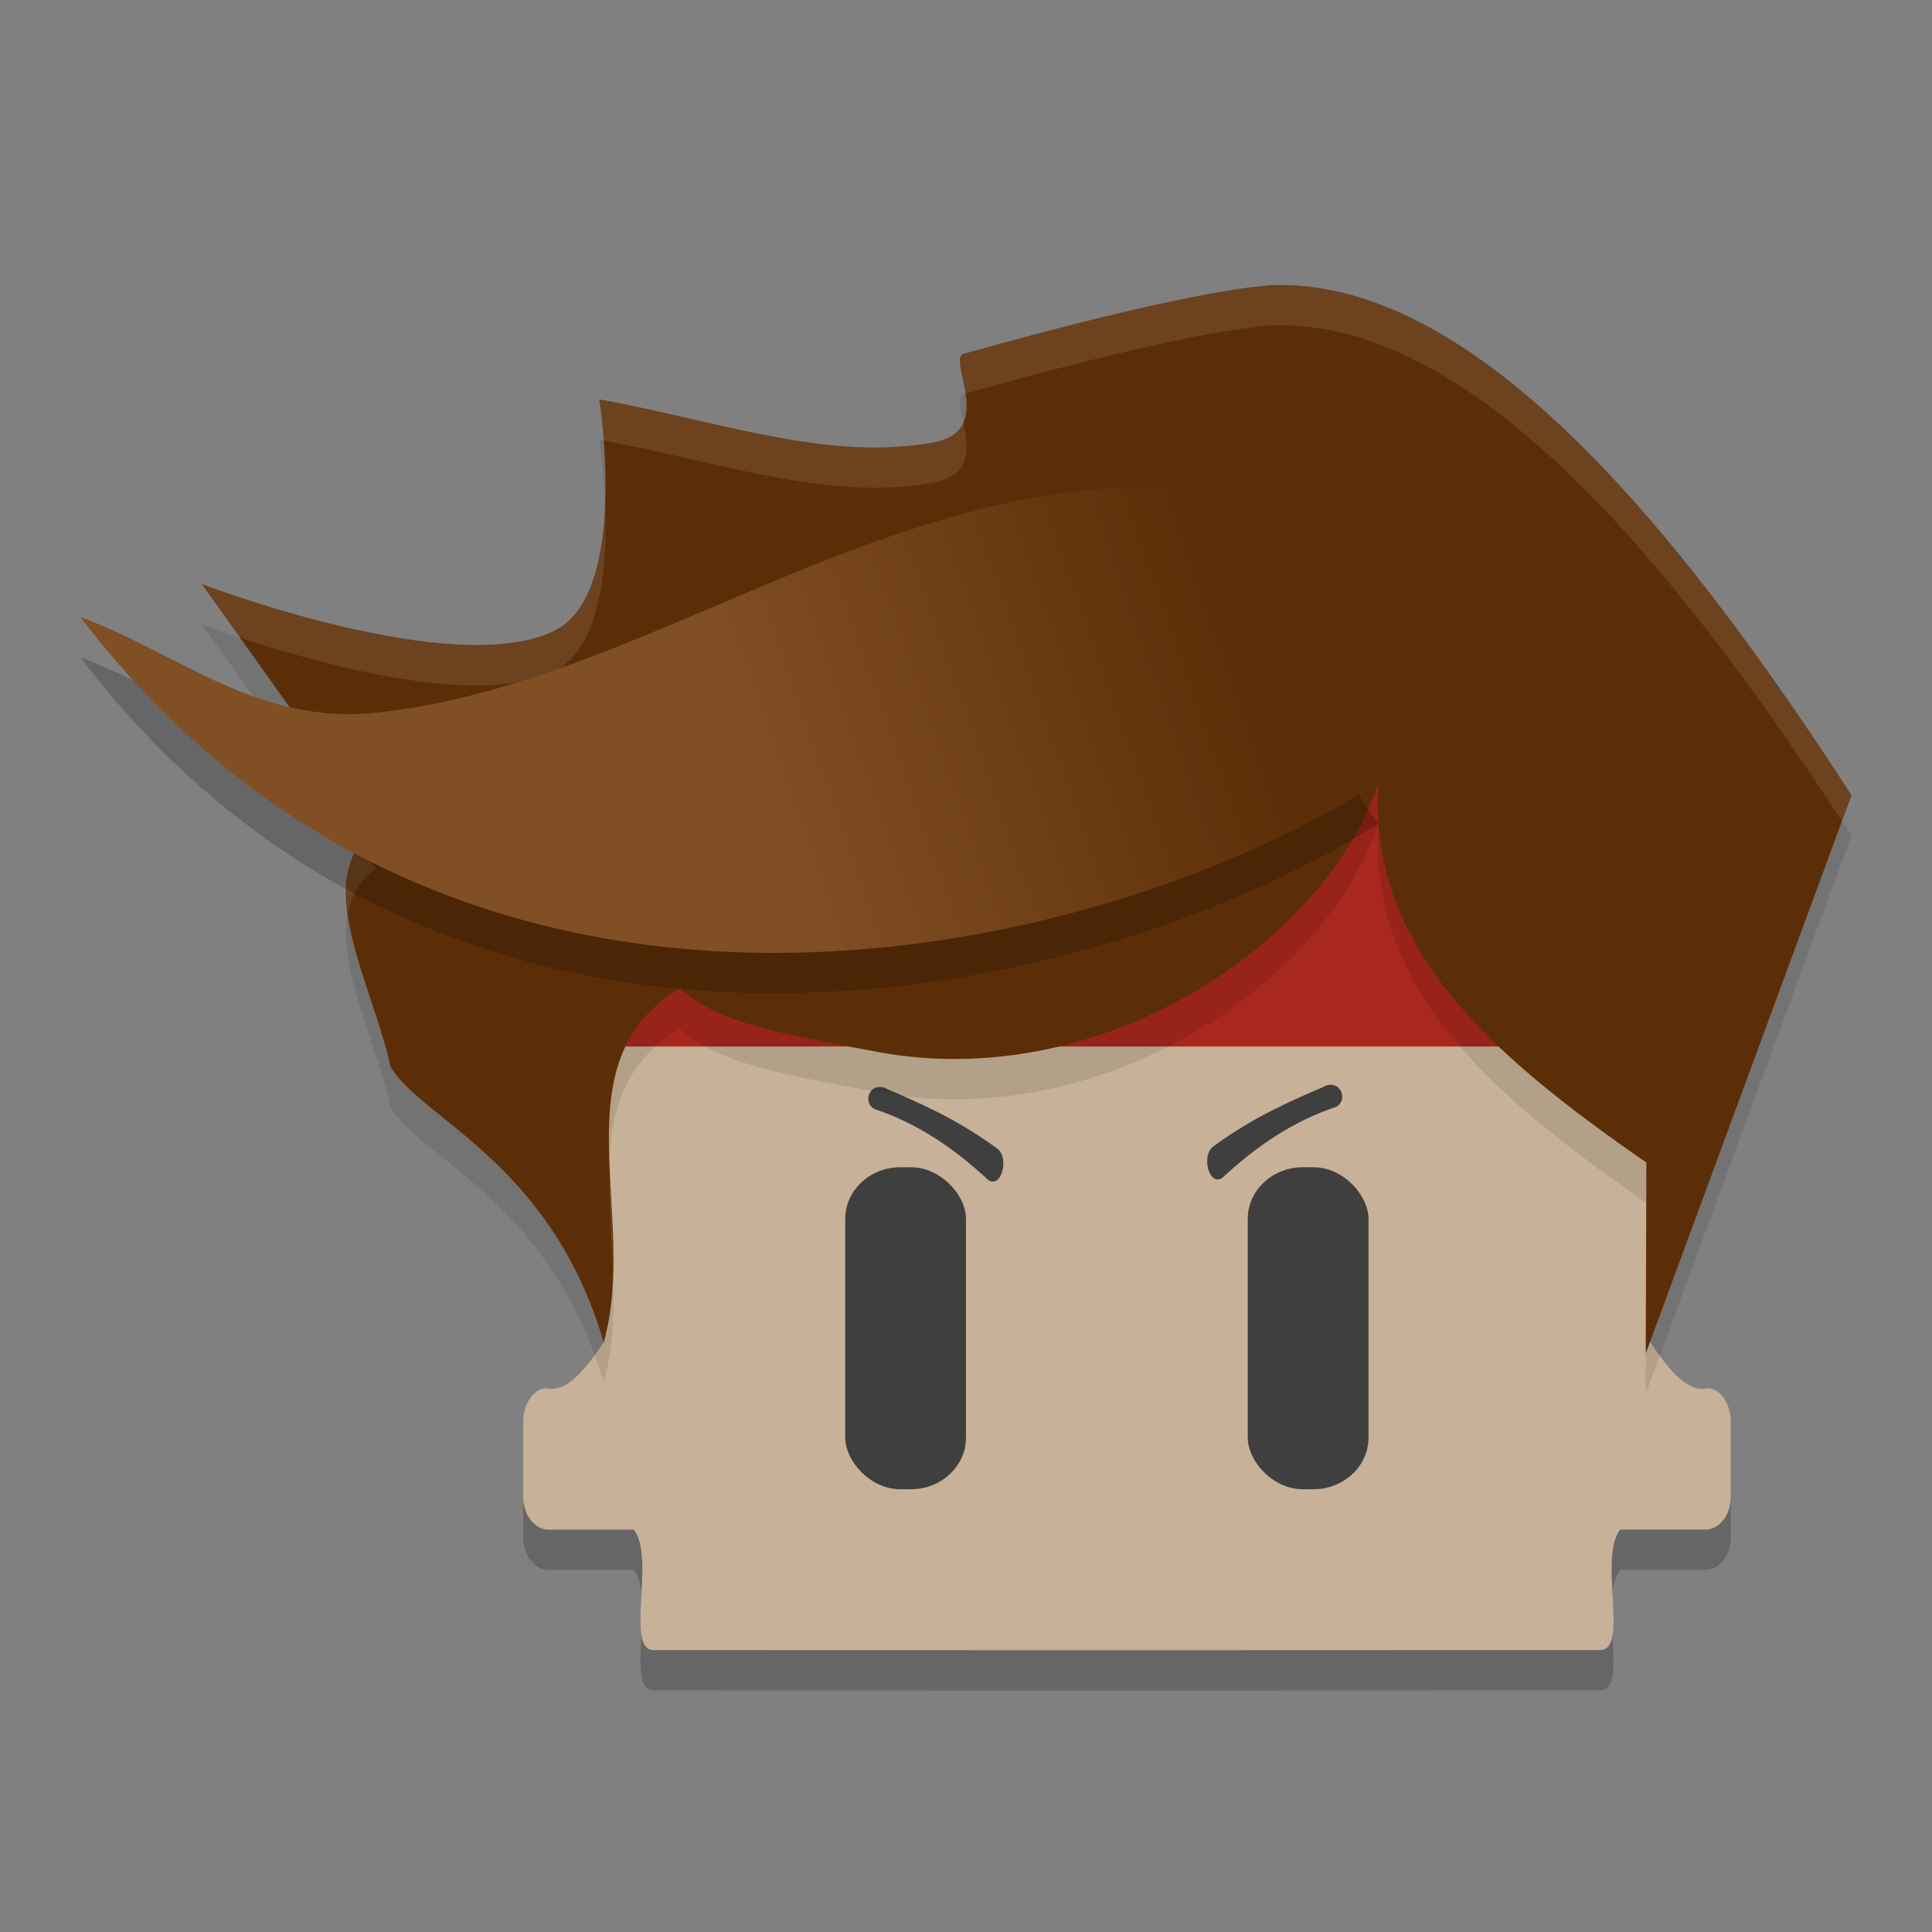
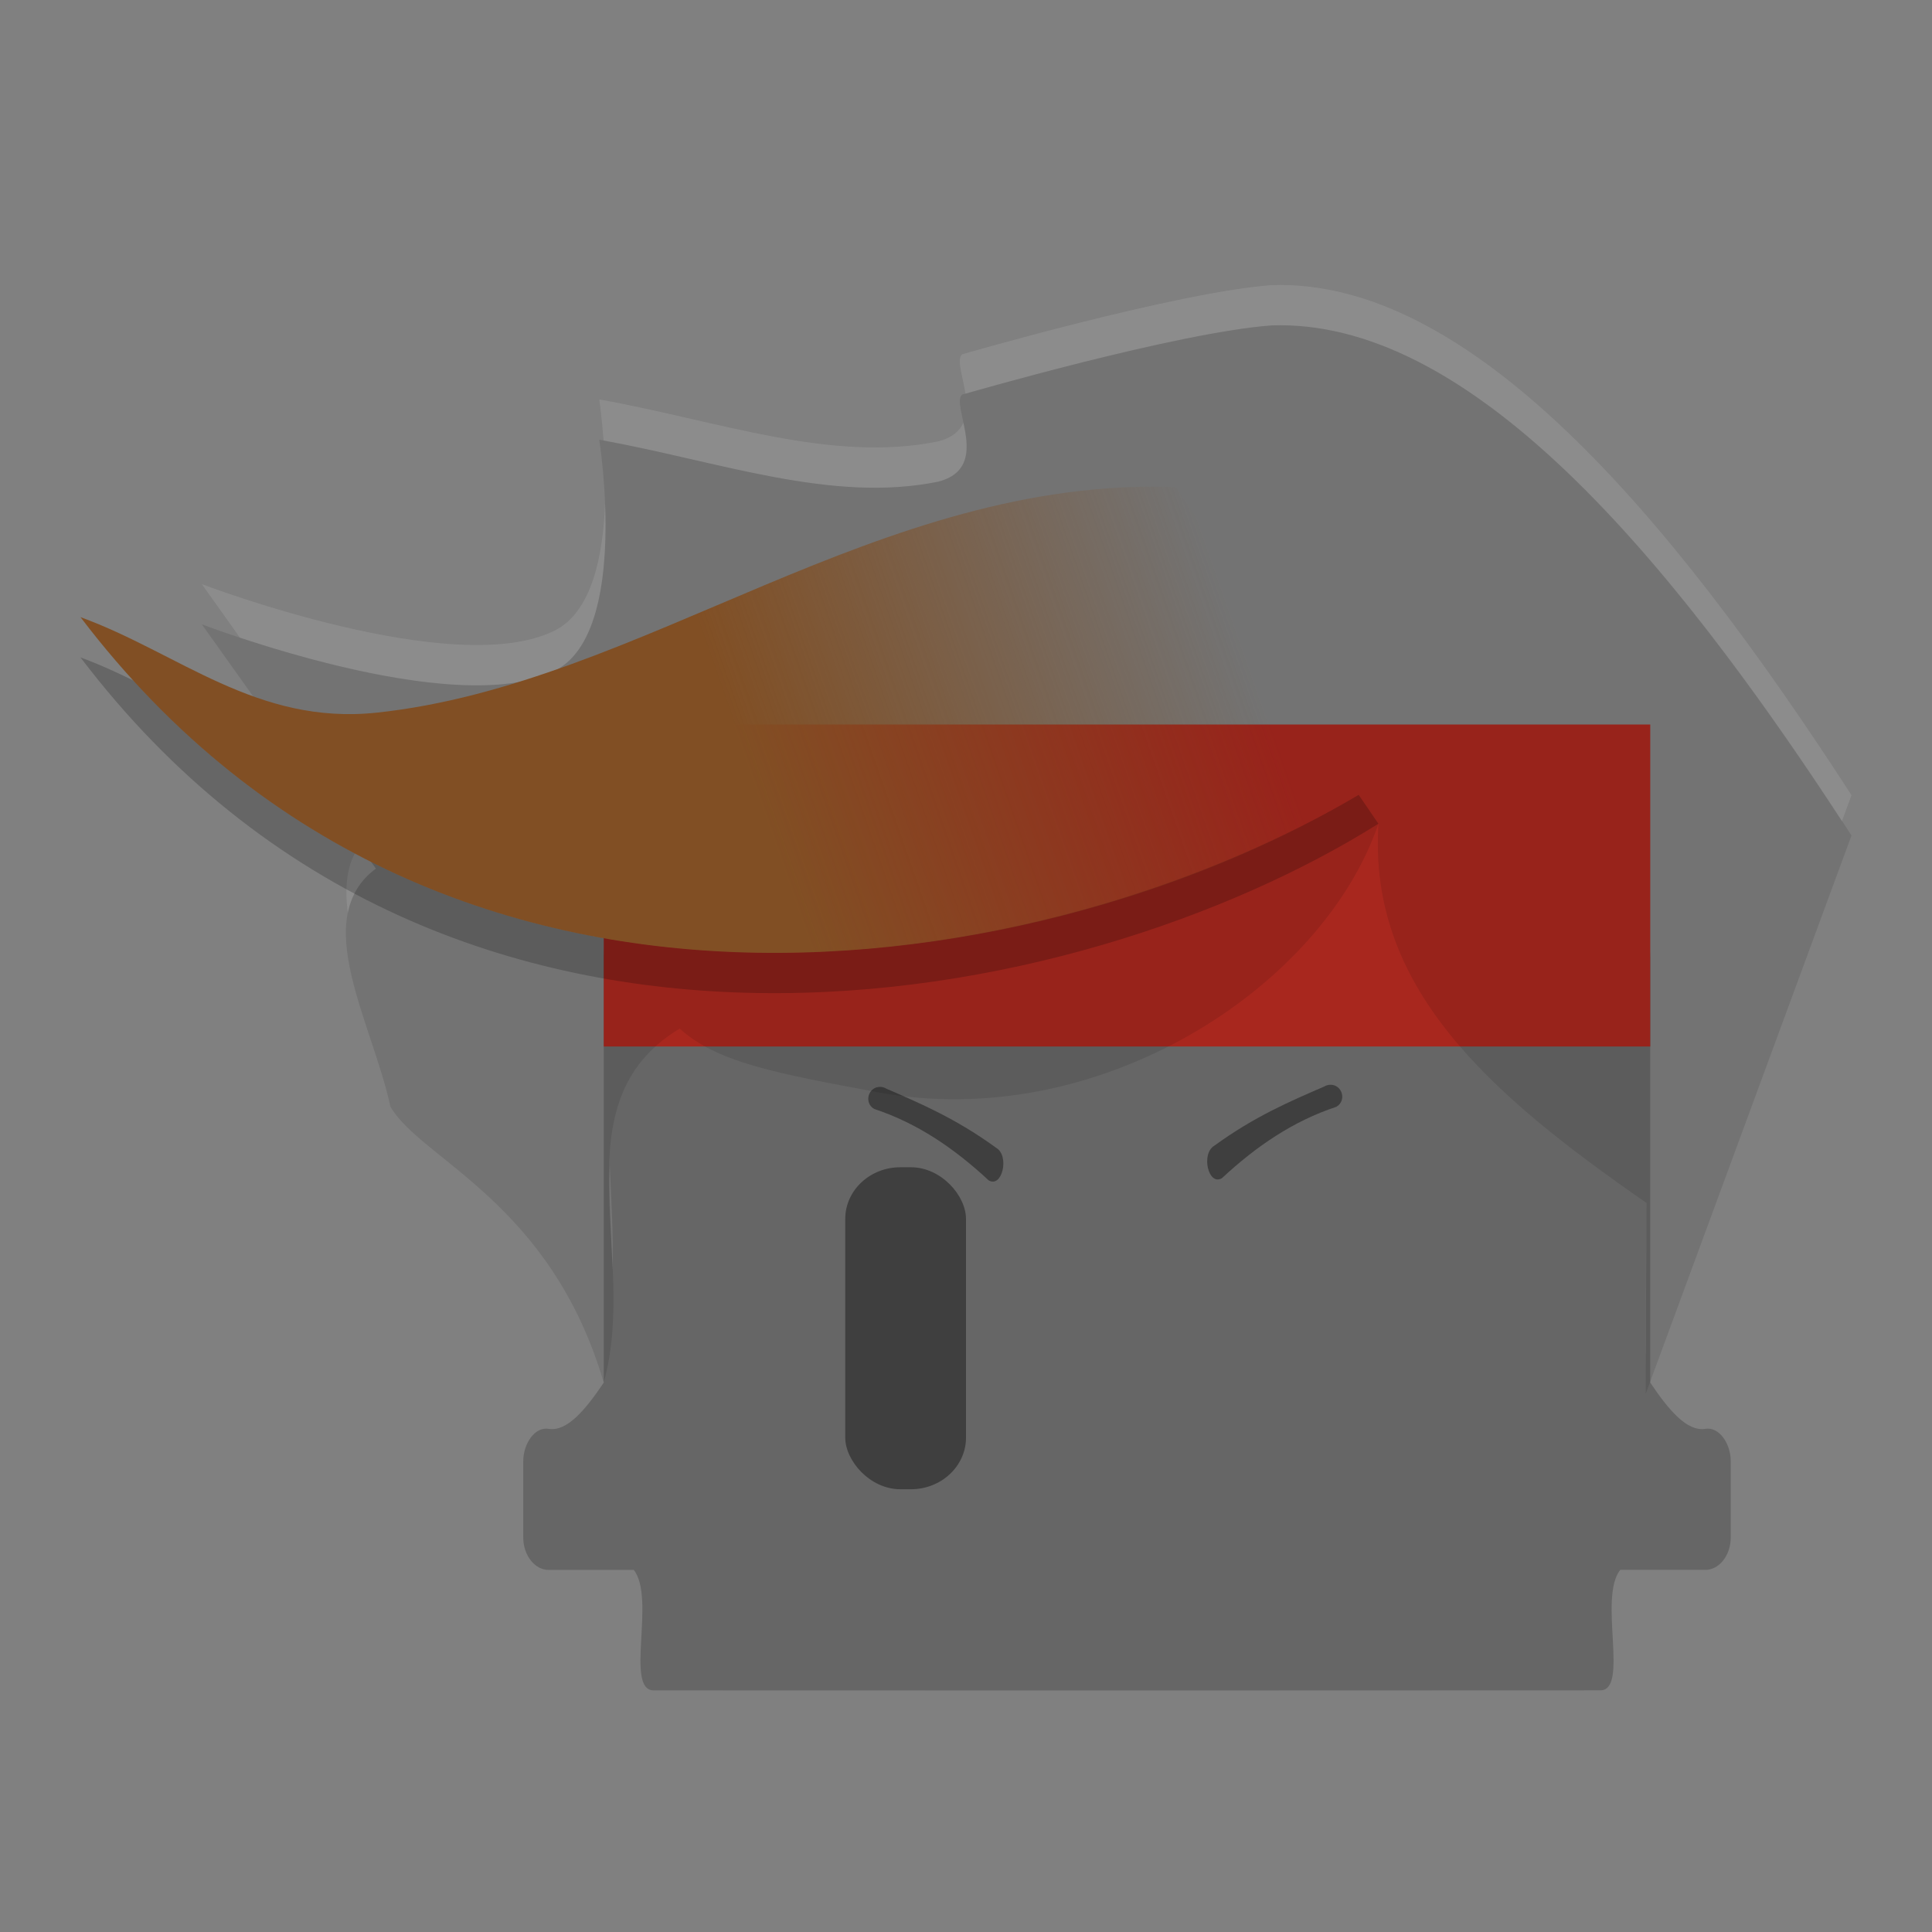
<svg xmlns="http://www.w3.org/2000/svg" xmlns:xlink="http://www.w3.org/1999/xlink" width="48" height="48" version="1.1">
  <rect width="100%" height="100%" fill="#808080" stroke="none" />
  <defs>
    <linearGradient id="linearGradient933">
      <stop style="stop-color:#814f24" offset="0" />
      <stop style="stop-color:#814f24;stop-opacity:0" offset="1" />
    </linearGradient>
    <linearGradient id="linearGradient935" x1="18.282" x2="30.205" y1="18.229" y2="14.071" gradientUnits="userSpaceOnUse" xlink:href="#linearGradient933" />
  </defs>
  <path style="opacity:0.2" d="M 16.541,22 C 15.688,22 15,22.819 15,23.836 V 34.35 C 14.543,35.032 14.086,35.574 13.629,35.499 13.293,35.443 13,35.859 13,36.306 v 1.891 c 0,0.447 0.288,0.807 0.629,0.807 h 2.117 c 0.552,0.702 -0.229,2.993 0.496,2.993 L 28,42 39.758,41.996 c 0.726,-2.65e-4 -0.056,-2.291 0.496,-2.993 h 2.117 C 42.712,39.003 43,38.643 43,38.197 V 36.306 C 43,35.859 42.707,35.443 42.371,35.499 41.914,35.574 41.457,35.032 41,34.35 V 23.836 C 41,22.819 40.312,22 39.459,22 H 28 Z" />
-   <path style="fill:#c7b198" d="M 16.541,21 C 15.688,21 15,21.819 15,22.836 V 33.35 C 14.543,34.032 14.086,34.574 13.629,34.499 13.293,34.443 13,34.859 13,35.306 v 1.891 c 0,0.447 0.288,0.807 0.629,0.807 h 2.117 c 0.552,0.702 -0.229,2.993 0.496,2.993 L 28,41 39.758,40.996 c 0.726,-2.65e-4 -0.056,-2.291 0.496,-2.993 h 2.117 C 42.712,38.003 43,37.643 43,37.197 V 35.306 C 43,34.859 42.707,34.443 42.371,34.499 41.914,34.574 41.457,34.032 41,33.35 V 22.836 C 41,21.819 40.312,21 39.459,21 H 28 Z" />
  <rect style="fill:#3f3f3f" width="3" height="8" x="21" y="29" rx="1.37" ry="1.283" />
  <path style="fill:#3f3f3f" d="m 21.88,27.004 c -0.308,-0.015 -0.428,0.394 -0.16,0.548 1.067,0.351 1.994,0.983 2.842,1.773 0.337,0.2 0.526,-0.607 0.189,-0.807 -1.007,-0.731 -1.868,-1.096 -2.732,-1.471 -0.042,-0.026 -0.09,-0.04 -0.139,-0.043 z" />
  <path style="fill:#3f3f3f" d="m 33.04,26.951 c 0.308,-0.015 0.428,0.394 0.16,0.548 -1.067,0.351 -1.994,0.983 -2.842,1.773 -0.337,0.2 -0.526,-0.607 -0.189,-0.807 1.007,-0.731 1.868,-1.096 2.732,-1.471 0.042,-0.026 0.09,-0.04 0.139,-0.043 z" />
-   <rect style="fill:#3f3f3f" width="3" height="8" x="31" y="29" rx="1.37" ry="1.283" />
  <rect style="fill:#a8271e" width="26" height="8" x="15" y="18" />
  <path style="opacity:0.1" d="m 5.014,15.511 c 0,0 6.29,2.408 8.775,1.151 1.866,-0.944 1.099,-5.739 1.099,-5.739 2.955,0.529 5.763,1.588 8.426,1.043 1.344,-0.35 0.287,-1.909 0.591,-2.163 0,0 5.319,-1.542 7.682,-1.718 C 36.464,7.91 41.414,13.665 46,20.757 L 40.887,34.63 40.903,29.884 C 36.971,27.161 33.987,24.522 34.247,20.465 32.847,24.557 27.271,28.164 21.785,27.133 19.318,26.67 17.814,26.402 16.887,25.554 13.83,27.398 15.882,31.174 15,34.35 13.678,29.859 10.463,28.81 9.701,27.497 9.241,25.383 7.68,22.811 9.338,21.58 Z" />
-   <path style="fill:#5c2e07" d="m 5.014,14.511 c 0,0 6.29,2.408 8.775,1.151 1.866,-0.944 1.099,-5.739 1.099,-5.739 2.955,0.529 5.763,1.588 8.426,1.043 1.344,-0.35 0.287,-1.909 0.591,-2.163 0,0 5.319,-1.542 7.682,-1.718 C 36.464,6.91 41.414,12.665 46,19.757 l -5.113,13.873 0.017,-4.746 c -3.932,-2.724 -6.917,-5.362 -6.656,-9.42 -1.4,4.092 -6.976,7.699 -12.462,6.668 C 19.318,25.67 17.814,25.402 16.887,24.554 13.83,26.398 15.882,30.174 15,33.35 13.678,28.859 10.463,27.81 9.701,26.497 9.241,24.383 7.68,21.811 9.338,20.58 Z" />
  <path style="opacity:0.1;fill:#ffffff" d="M 31.588 7.084 C 29.225 7.26 23.904 8.803 23.904 8.803 C 23.76 8.923 23.92 9.342 23.986 9.781 C 24.13 9.74 29.257 8.257 31.588 8.084 C 36.381 7.912 41.242 13.479 45.762 20.402 L 46 19.756 C 41.414 12.665 36.464 6.91 31.588 7.084 z M 14.889 9.924 C 14.889 9.924 14.95 10.349 14.996 10.945 C 17.912 11.48 20.685 12.503 23.314 11.965 C 24.164 11.744 24.053 11.056 23.934 10.504 C 23.841 10.708 23.657 10.876 23.314 10.965 C 20.652 11.51 17.844 10.452 14.889 9.924 z M 15.033 12.508 C 14.984 13.805 14.706 15.198 13.789 15.662 C 11.304 16.919 5.014 14.512 5.014 14.512 L 5.961 15.842 C 7.785 16.449 11.88 17.628 13.789 16.662 C 14.951 16.074 15.092 13.995 15.033 12.508 z M 8.93 21.008 C 8.607 21.472 8.558 22.05 8.643 22.684 C 8.728 22.255 8.937 21.878 9.338 21.58 L 8.93 21.008 z M 15.15 28.961 C 15.124 29.788 15.184 30.67 15.221 31.564 C 15.242 30.686 15.186 29.812 15.15 28.961 z M 40.9 29.883 L 40.887 33.631 L 40.891 33.621 L 40.904 29.885 C 40.903 29.884 40.902 29.884 40.9 29.883 z" />
  <path style="opacity:0.2" d="M 2 16.334 C 11.192 28.428 26.883 25.095 34.246 20.465 L 33.756 19.748 C 26.572 24.01 12.439 26.881 3.332 16.916 C 2.898 16.704 2.459 16.501 2 16.334 z" />
  <path style="fill:url(#linearGradient935)" d="m 2,15.333 c 2.438,0.887 4.381,2.69 7.364,2.372 6.603,-0.705 12.456,-5.867 19.848,-5.605 l 5.035,7.365 C 26.884,24.095 11.192,27.427 2,15.333 Z" />
</svg>